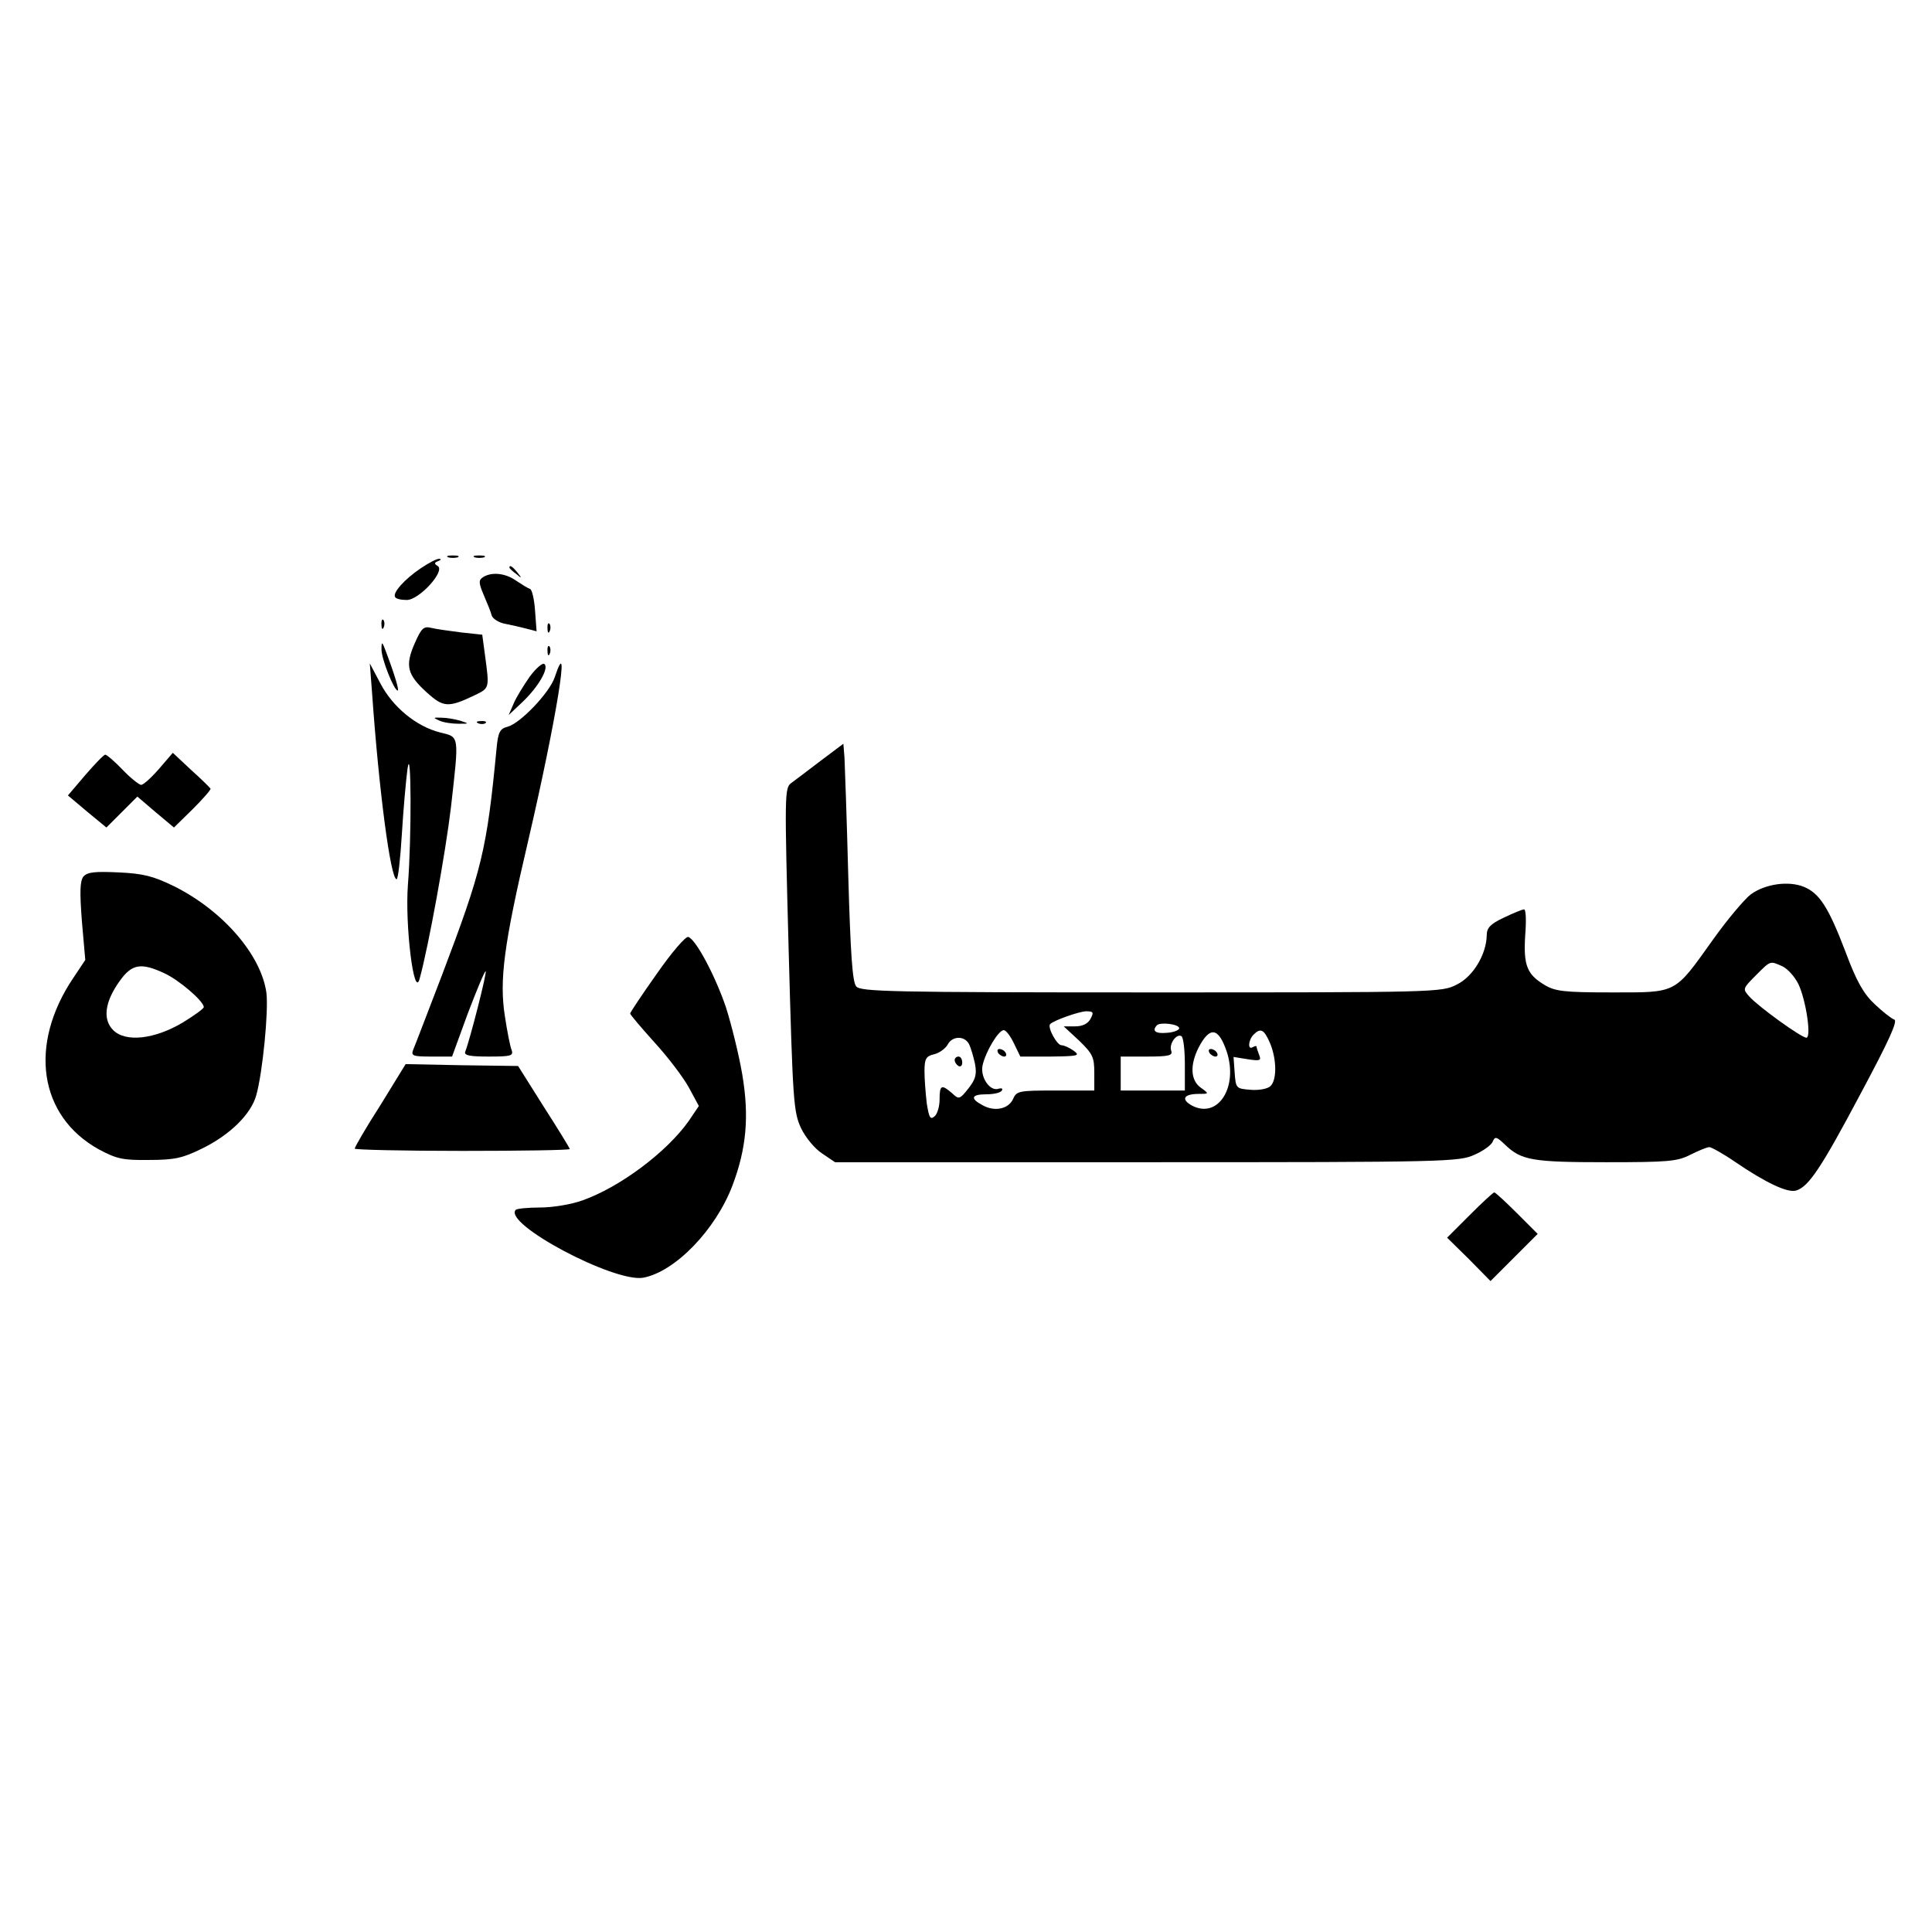
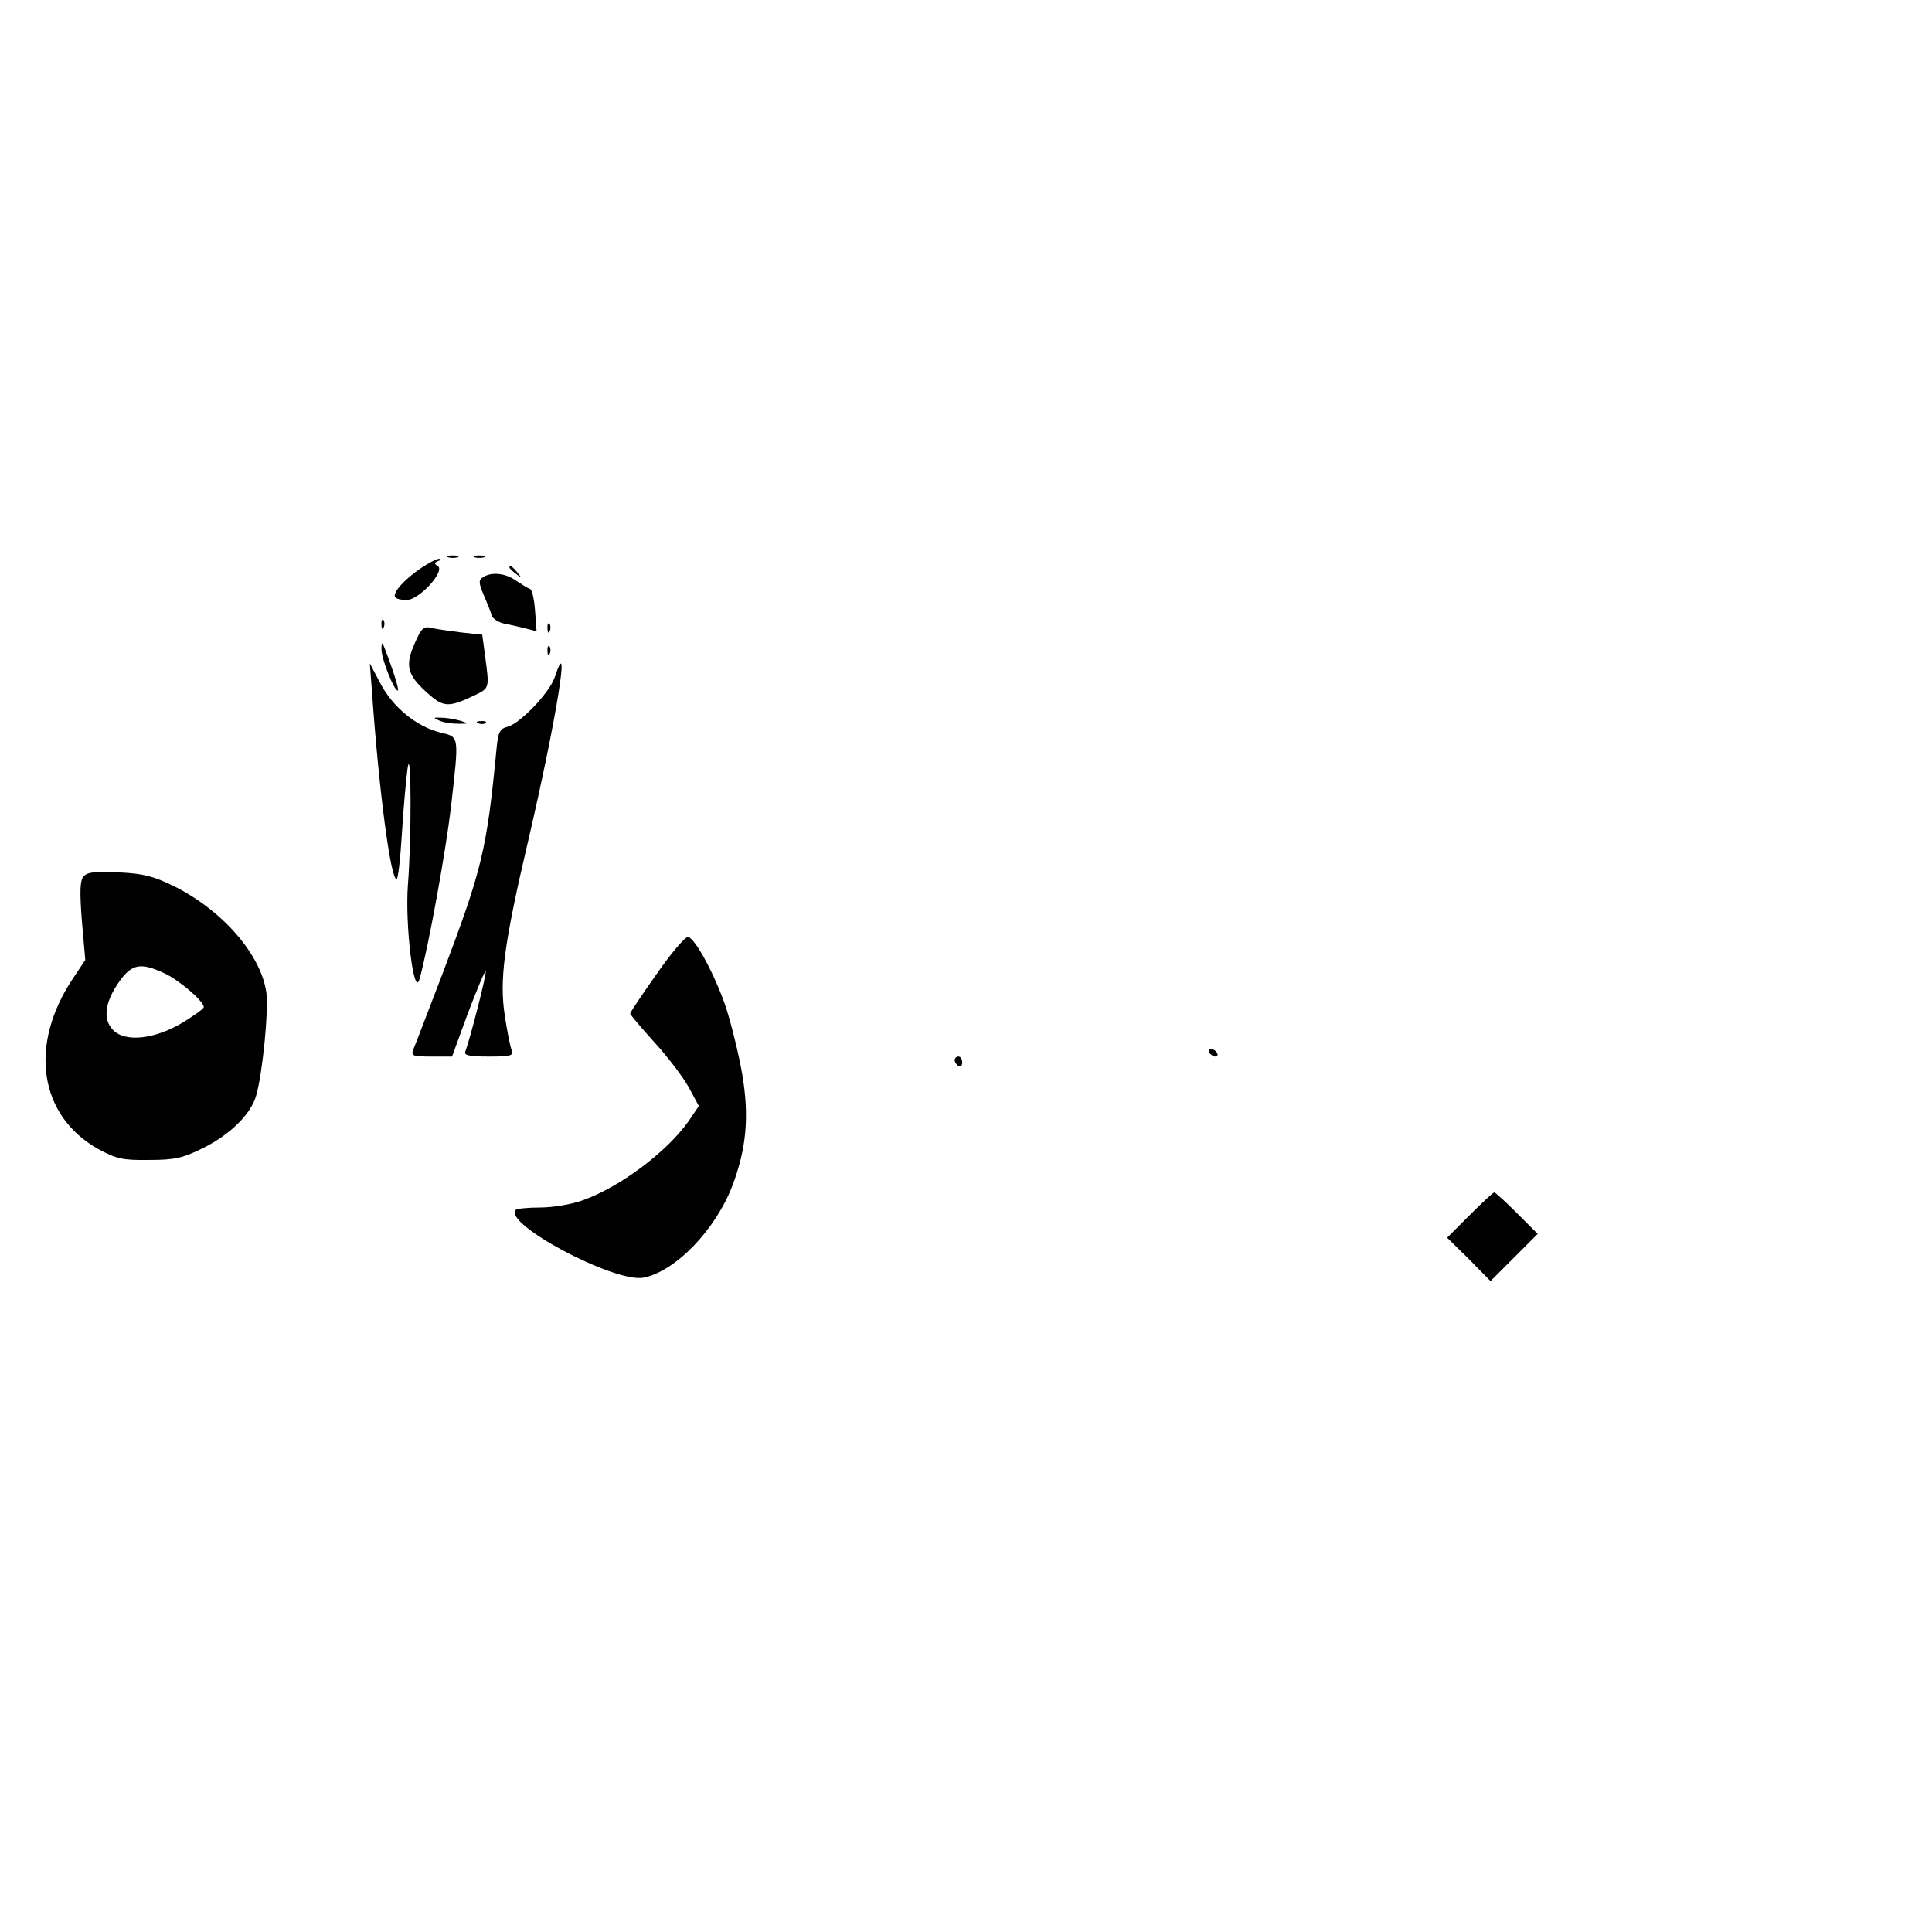
<svg xmlns="http://www.w3.org/2000/svg" width="512pt" height="512pt" viewBox="0 0 512 512" preserveAspectRatio="xMidYMid meet">
  <g transform="translate(0,512) scale(0.1,-0.1)" fill="#000000" stroke="none">
    <path d="M1188 3643 c6 -2 18 -2 25 0 6 3 1 5 -13 5 -14 0 -19 -2 -12 -5z" />
    <path d="M1258 3643 c6 -2 18 -2 25 0 6 3 1 5 -13 5 -14 0 -19 -2 -12 -5z" />
    <path d="M1115 3614 c-43 -29 -75 -65 -68 -76 2 -5 16 -8 31 -8 33 0 103 77 82 90 -10 6 -9 9 1 13 8 3 9 6 3 6 -6 1 -28 -11 -49 -25z" />
    <path d="M1350 3616 c0 -2 8 -10 18 -17 15 -13 16 -12 3 4 -13 16 -21 21 -21 13z" />
    <path d="M1281 3591 c-13 -8 -13 -15 1 -48 9 -21 19 -45 21 -54 3 -9 19 -19 35 -22 16 -3 42 -9 57 -13 l27 -7 -4 54 c-2 30 -8 56 -13 58 -6 2 -22 12 -37 22 -28 20 -64 24 -87 10z" />
    <path d="M1011 3464 c0 -11 3 -14 6 -6 3 7 2 16 -1 19 -3 4 -6 -2 -5 -13z" />
    <path d="M1451 3454 c0 -11 3 -14 6 -6 3 7 2 16 -1 19 -3 4 -6 -2 -5 -13z" />
    <path d="M1099 3415 c-26 -59 -20 -83 32 -130 44 -40 57 -41 128 -7 39 19 38 18 26 108 l-7 52 -56 6 c-31 4 -67 9 -79 12 -20 5 -26 0 -44 -41z" />
    <path d="M1011 3400 c-1 -24 33 -110 43 -110 4 0 -6 36 -30 100 -11 30 -13 32 -13 10z" />
-     <path d="M1451 3394 c0 -11 3 -14 6 -6 3 7 2 16 -1 19 -3 4 -6 -2 -5 -13z" />
-     <path d="M1404 3327 c-16 -23 -36 -55 -43 -72 l-13 -30 37 35 c42 40 70 89 58 100 -4 5 -22 -10 -39 -33z" />
+     <path d="M1451 3394 c0 -11 3 -14 6 -6 3 7 2 16 -1 19 -3 4 -6 -2 -5 -13" />
    <path d="M986 3284 c18 -257 49 -494 65 -494 4 0 10 54 14 120 4 66 11 144 15 173 10 70 11 -183 1 -308 -8 -106 16 -304 31 -249 24 87 69 336 83 454 22 195 23 186 -29 199 -63 16 -125 67 -158 130 l-28 53 6 -78z" />
    <path d="M1470 3325 c-14 -41 -91 -122 -125 -131 -20 -5 -25 -14 -29 -57 -26 -270 -38 -320 -145 -602 -38 -99 -72 -188 -76 -197 -6 -16 -1 -18 48 -18 l55 0 42 115 c24 63 45 113 47 111 4 -3 -41 -179 -54 -213 -4 -10 12 -13 62 -13 59 0 66 2 61 17 -4 9 -12 50 -18 90 -15 95 -3 189 62 466 74 318 114 564 70 432z" />
    <path d="M1165 3210 c11 -5 34 -8 50 -8 29 0 29 0 5 8 -14 4 -36 8 -50 8 -23 1 -23 0 -5 -8z" />
    <path d="M1268 3203 c7 -3 16 -2 19 1 4 3 -2 6 -13 5 -11 0 -14 -3 -6 -6z" />
-     <path d="M2175 3104 c-33 -25 -68 -52 -78 -59 -18 -13 -18 -29 -7 -442 11 -405 13 -430 33 -473 12 -25 37 -55 56 -67 l34 -23 826 0 c795 0 828 1 869 20 23 10 45 26 48 35 6 14 10 13 33 -9 43 -41 72 -46 267 -46 165 0 189 2 224 20 22 11 44 20 50 20 5 0 36 -17 68 -39 82 -56 140 -83 162 -76 33 10 66 59 171 257 75 140 99 193 89 196 -8 3 -31 21 -52 41 -29 27 -48 60 -77 138 -45 118 -69 156 -111 173 -40 16 -101 8 -140 -20 -16 -12 -62 -66 -101 -121 -103 -144 -93 -139 -268 -139 -127 0 -150 3 -178 20 -47 28 -56 53 -51 132 3 37 2 68 -3 68 -5 0 -29 -10 -54 -22 -36 -17 -45 -27 -45 -47 -1 -50 -36 -109 -79 -130 -40 -21 -53 -21 -809 -21 -698 0 -771 2 -783 16 -10 12 -15 85 -21 293 -4 152 -9 293 -10 313 l-3 37 -60 -45z m2549 -545 c14 -7 32 -27 42 -47 20 -42 35 -142 21 -142 -13 0 -127 82 -151 109 -18 20 -18 21 17 56 40 40 37 39 71 24z m-1834 -139 c-7 -13 -21 -20 -41 -20 l-30 0 41 -38 c36 -35 40 -44 40 -85 l0 -47 -103 0 c-96 0 -103 -1 -112 -22 -12 -27 -49 -35 -81 -17 -34 18 -30 29 10 29 19 0 38 4 41 10 3 5 0 7 -8 5 -23 -9 -50 30 -43 62 8 36 42 93 56 93 6 0 18 -16 27 -35 l17 -35 80 0 c73 1 79 2 62 15 -11 8 -26 15 -33 15 -12 0 -38 48 -30 56 10 10 75 33 95 34 20 0 21 -3 12 -20z m235 -25 c0 -5 -15 -11 -32 -12 -31 -3 -41 5 -27 20 9 9 59 3 59 -8z m126 -62 c31 -94 -23 -179 -92 -143 -29 16 -23 30 14 31 32 0 32 0 10 16 -28 19 -30 60 -7 106 30 58 53 55 75 -10z m115 22 c18 -44 18 -99 0 -114 -8 -7 -32 -11 -53 -9 -37 3 -38 4 -41 45 l-3 42 37 -6 c33 -5 37 -4 31 11 -4 10 -7 20 -7 22 0 3 -4 2 -10 -1 -14 -9 -12 19 2 33 19 19 28 14 44 -23z m-226 -56 l0 -69 -85 0 -85 0 0 45 0 45 70 0 c58 0 68 3 64 15 -7 18 14 47 27 39 5 -3 9 -36 9 -75z m-572 54 c5 -10 12 -34 16 -53 5 -28 1 -41 -18 -65 -23 -29 -25 -29 -43 -12 -28 24 -33 22 -33 -17 0 -18 -6 -39 -14 -45 -11 -9 -14 -2 -20 35 -3 26 -6 64 -6 85 0 33 4 40 25 45 14 3 30 15 36 25 12 24 45 25 57 2z" />
-     <path d="M2645 2330 c3 -5 11 -10 16 -10 6 0 7 5 4 10 -3 6 -11 10 -16 10 -6 0 -7 -4 -4 -10z" />
    <path d="M3205 2330 c3 -5 11 -10 16 -10 6 0 7 5 4 10 -3 6 -11 10 -16 10 -6 0 -7 -4 -4 -10z" />
    <path d="M2530 2311 c0 -6 5 -13 10 -16 6 -3 10 1 10 9 0 9 -4 16 -10 16 -5 0 -10 -4 -10 -9z" />
-     <path d="M226 3066 l-46 -54 51 -43 51 -42 41 41 41 41 48 -41 49 -41 50 49 c27 27 48 51 47 54 -2 3 -25 26 -52 50 l-48 45 -37 -43 c-20 -23 -41 -42 -47 -42 -5 0 -28 18 -49 40 -21 22 -42 40 -46 40 -4 0 -27 -24 -53 -54z" />
    <path d="M221 2797 c-9 -12 -10 -39 -4 -118 l9 -103 -32 -48 c-119 -177 -91 -366 68 -454 47 -25 63 -29 133 -28 68 0 89 5 140 30 74 36 130 91 144 141 17 60 33 224 27 272 -14 101 -116 218 -244 282 -55 27 -82 34 -147 37 -64 3 -83 1 -94 -11z m214 -256 c38 -17 105 -74 105 -90 0 -4 -25 -22 -56 -41 -74 -44 -151 -53 -184 -20 -28 28 -23 74 17 130 32 45 56 50 118 21z" />
    <path d="M1741 2540 c-39 -55 -71 -103 -71 -106 0 -3 29 -37 64 -76 35 -38 76 -92 91 -119 l27 -50 -27 -40 c-58 -82 -182 -175 -281 -210 -30 -11 -80 -19 -112 -19 -32 0 -62 -3 -65 -6 -36 -36 261 -194 338 -180 84 16 191 126 236 244 37 98 45 183 26 295 -9 53 -29 133 -43 177 -28 83 -80 181 -100 187 -7 2 -44 -41 -83 -97z" />
-     <path d="M1008 2191 c-38 -59 -68 -111 -68 -115 0 -3 128 -6 285 -6 157 0 285 2 285 5 0 2 -31 53 -69 112 l-68 108 -149 2 -149 3 -67 -109z" />
    <path d="M3895 1900 l-60 -60 58 -57 57 -58 62 62 63 63 -55 55 c-30 30 -57 55 -60 55 -3 0 -32 -27 -65 -60z" />
  </g>
</svg>